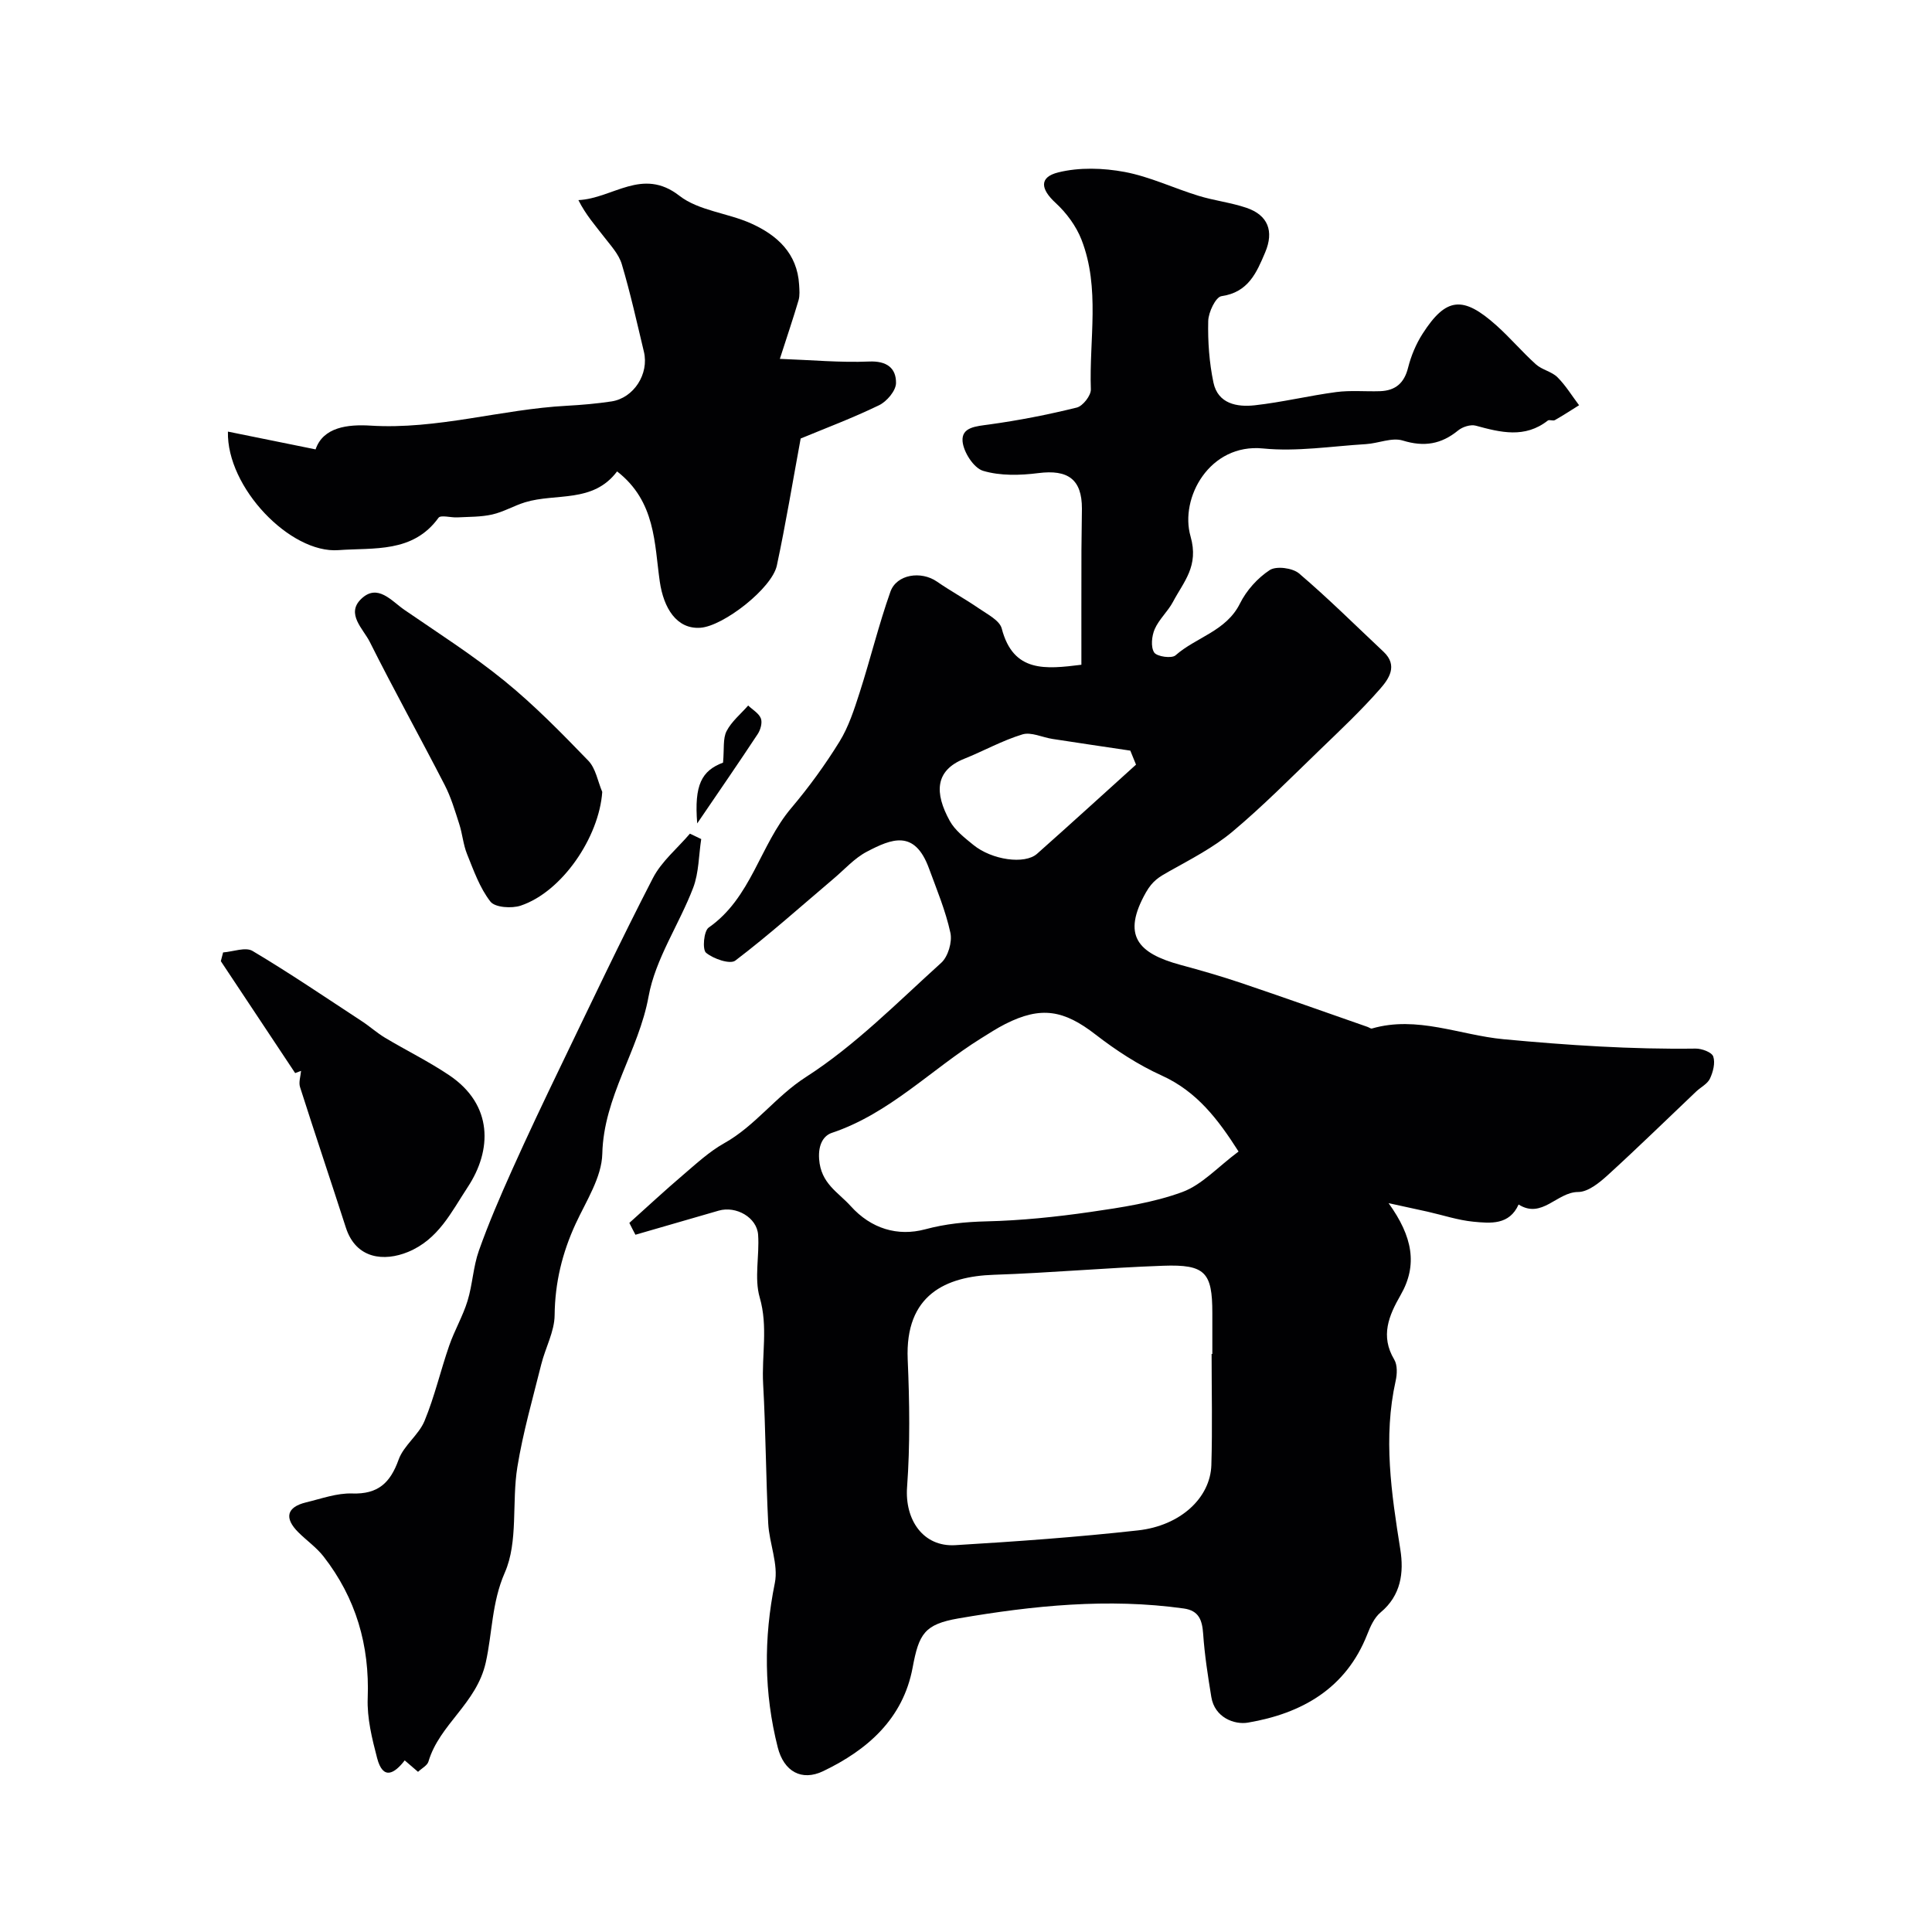
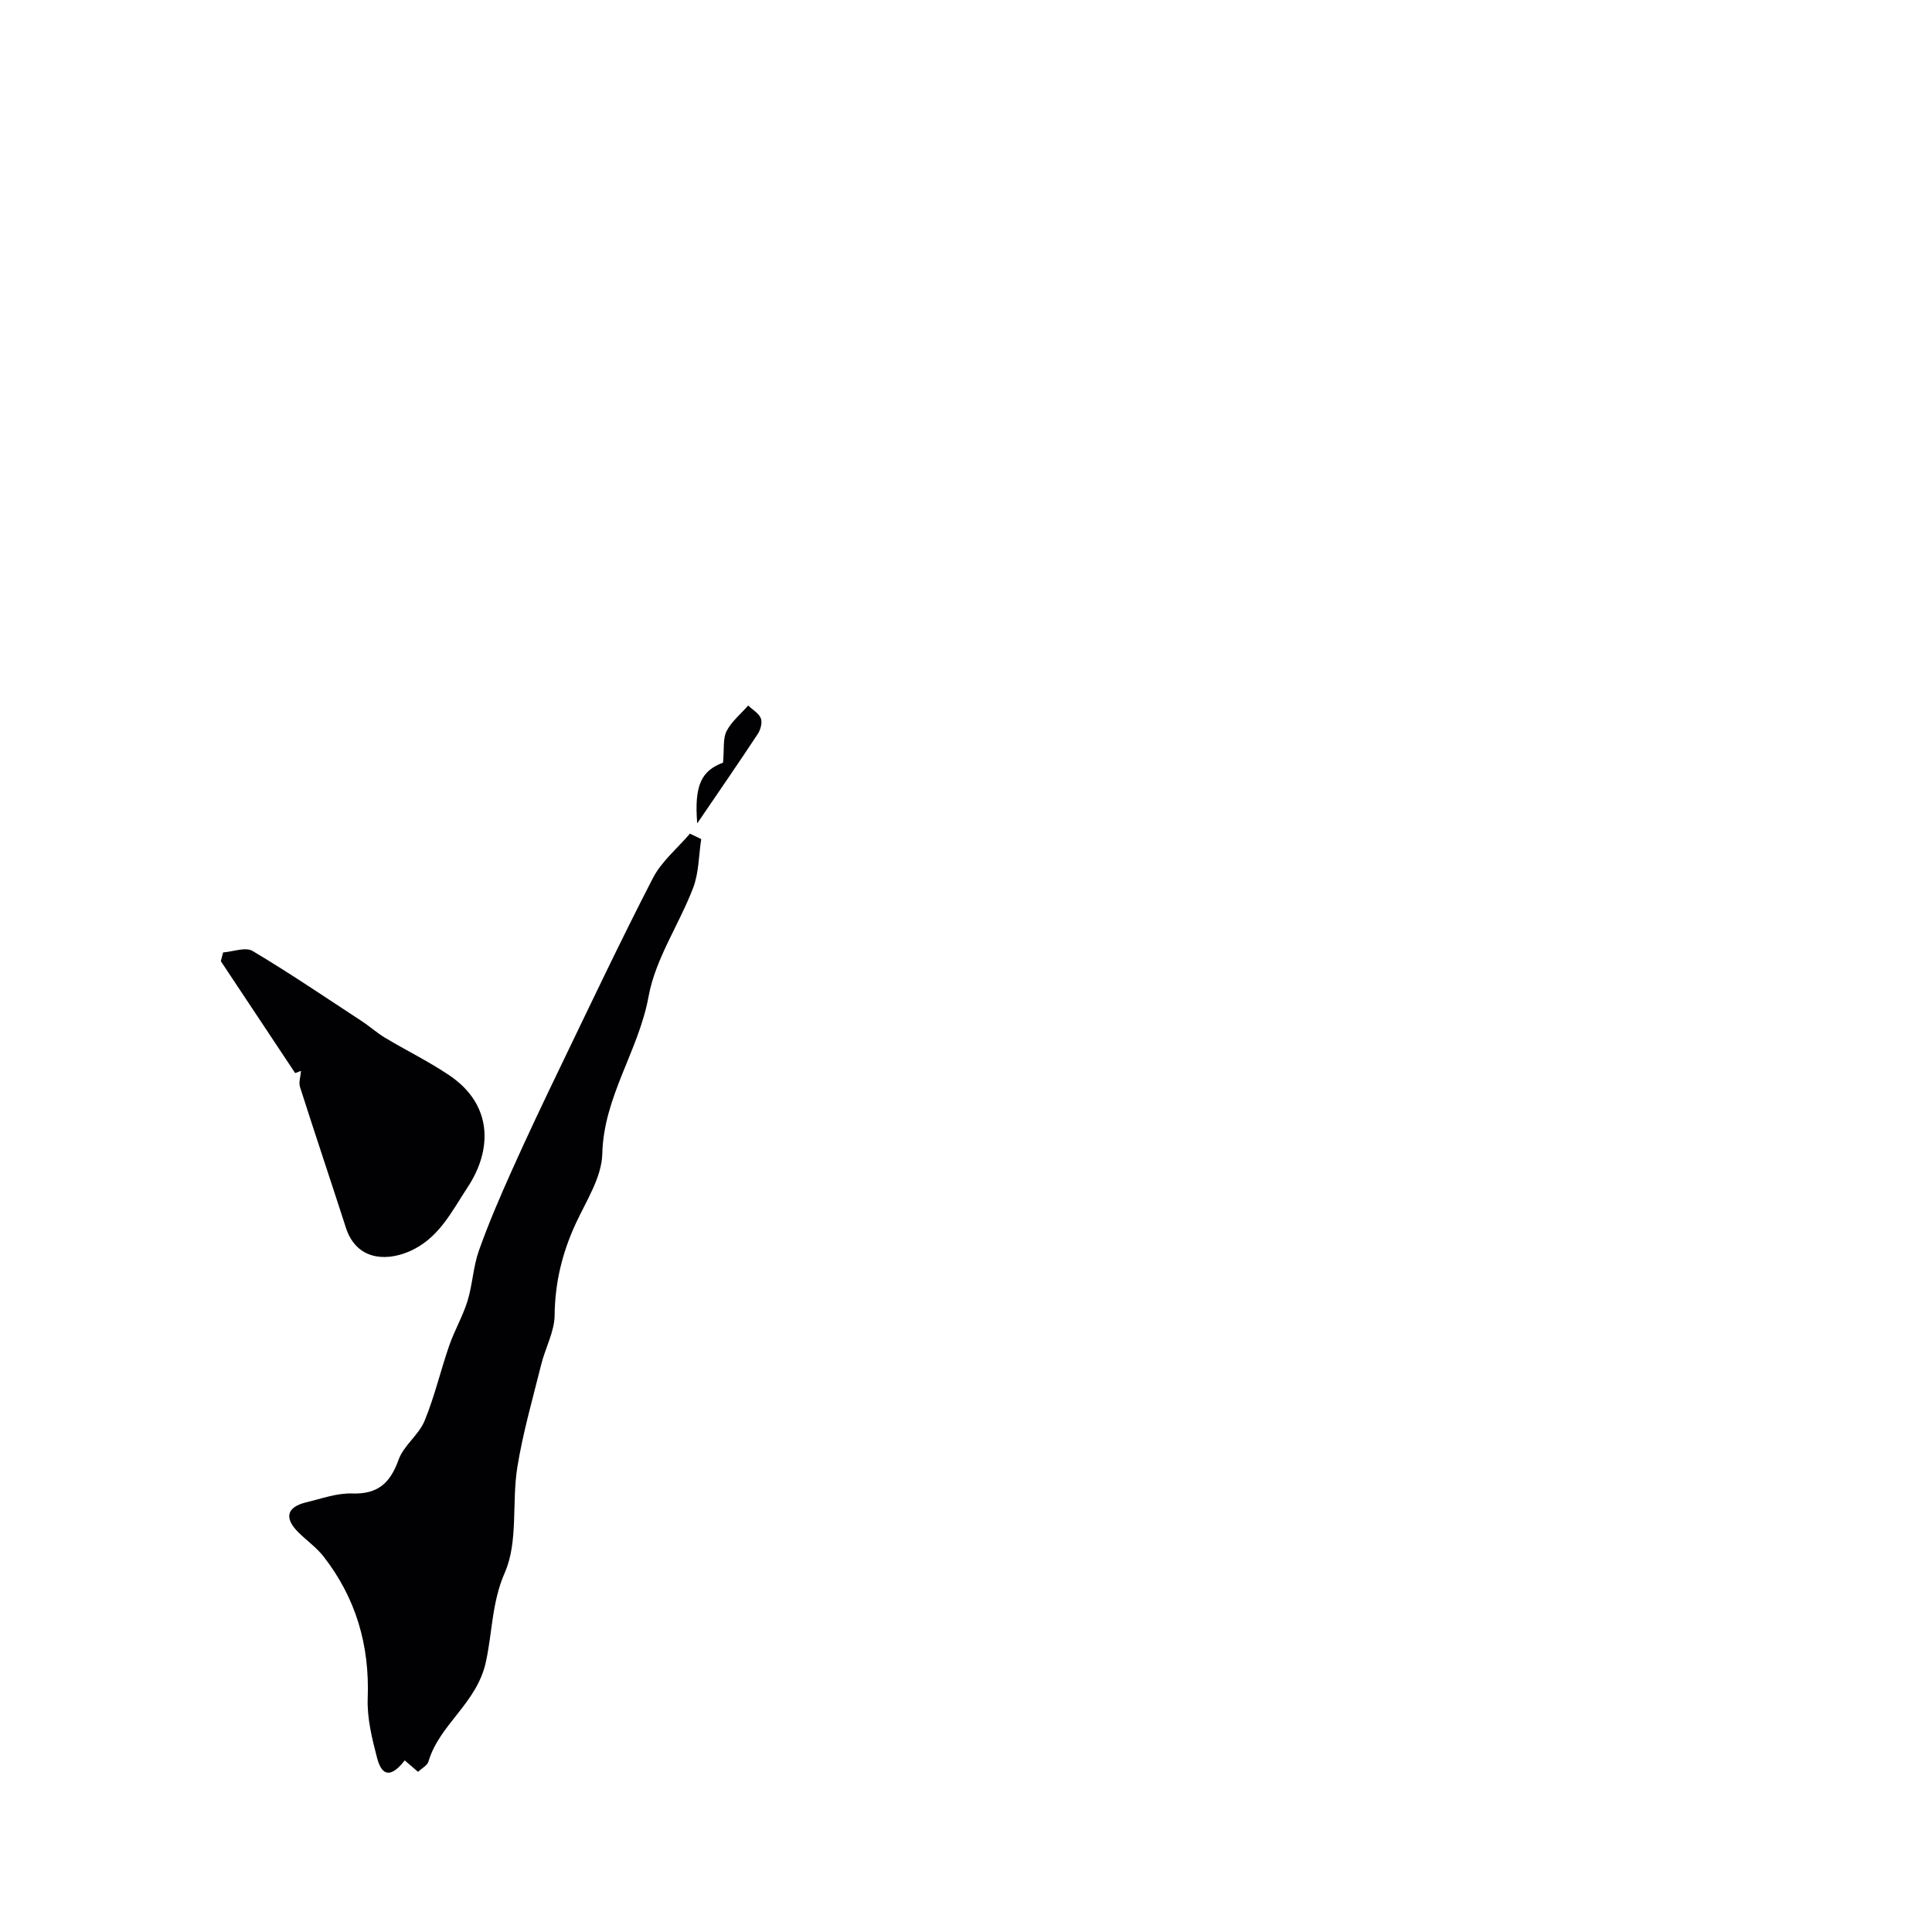
<svg xmlns="http://www.w3.org/2000/svg" enable-background="new 0 0 400 400" viewBox="0 0 400 400">
  <g fill="#010103">
-     <path d="m130.3 253.19c3.7-3.32 7.33-6.7 11.11-9.92 2.73-2.33 5.43-4.84 8.53-6.58 6.43-3.59 10.63-9.67 16.93-13.71 10.2-6.55 18.92-15.44 28-23.64 1.42-1.28 2.31-4.32 1.9-6.21-.99-4.57-2.83-8.96-4.45-13.38-2.97-8.07-7.73-6.1-12.86-3.41-2.56 1.34-4.61 3.67-6.87 5.58-6.74 5.71-13.33 11.62-20.35 16.96-1.09.83-4.54-.36-6.06-1.62-.8-.66-.47-4.52.55-5.22 8.83-6.16 10.59-17.06 17.1-24.75 3.65-4.32 7.01-8.94 9.98-13.75 1.89-3.06 3.04-6.65 4.16-10.12 2.23-6.94 3.95-14.05 6.38-20.91 1.29-3.63 6.36-4.36 9.63-2.1 2.83 1.96 5.87 3.61 8.7 5.56 1.75 1.21 4.28 2.47 4.72 4.16 2.39 9.18 9.07 8.42 16.49 7.5 0-7.88-.01-15.82.01-23.75.01-2.86.09-5.72.1-8.58.01-6.07-2.9-8.13-9.02-7.35-3.77.48-7.88.59-11.44-.47-1.94-.58-4.06-3.88-4.25-6.11-.25-2.96 2.83-3.11 5.47-3.48 6.11-.84 12.19-2.03 18.18-3.51 1.25-.31 2.96-2.5 2.91-3.77-.37-10.35 1.97-20.95-1.94-30.99-1.1-2.82-3.11-5.54-5.35-7.6-3.12-2.86-3.48-5.34.55-6.33 4.35-1.08 9.29-.92 13.74-.09 5.22.98 10.17 3.37 15.3 4.94 3.25 1 6.69 1.39 9.9 2.48 4.49 1.52 5.74 4.85 3.9 9.21-1.79 4.24-3.5 8.29-9.06 9.09-1.19.17-2.7 3.33-2.74 5.14-.1 4.24.21 8.59 1.08 12.74.93 4.4 4.87 5.12 8.56 4.71 5.66-.63 11.23-1.99 16.88-2.74 2.97-.39 6.03-.08 9.05-.18 3.17-.11 5.01-1.65 5.81-4.87.62-2.46 1.65-4.92 3.02-7.05 4.84-7.53 8.34-7.9 15.27-1.69 2.85 2.55 5.34 5.5 8.18 8.06 1.26 1.13 3.25 1.48 4.44 2.65 1.72 1.71 3.01 3.85 4.49 5.81-1.66 1.04-3.3 2.11-5.01 3.08-.38.22-1.14-.15-1.46.09-4.76 3.73-9.78 2.46-14.92 1.06-1.07-.29-2.74.24-3.65.99-3.5 2.86-7.04 3.45-11.46 2.09-2.25-.69-5.05.58-7.61.74-7.11.43-14.31 1.6-21.32.9-11.04-1.1-17.3 10.22-15.01 18.2 1.77 6.18-1.42 9.36-3.62 13.53-1.06 2-2.9 3.62-3.8 5.67-.62 1.43-.85 3.7-.11 4.84.57.86 3.63 1.29 4.42.59 4.27-3.77 10.49-4.99 13.34-10.73 1.34-2.7 3.64-5.27 6.16-6.92 1.36-.89 4.72-.45 6.07.69 6.05 5.15 11.69 10.77 17.49 16.21 3.07 2.88 1.08 5.66-.72 7.71-3.88 4.43-8.19 8.49-12.43 12.58-5.96 5.75-11.8 11.67-18.14 16.98-3.93 3.29-8.63 5.7-13.14 8.23-2.01 1.13-3.37 1.9-4.76 4.34-5 8.86-1.76 12.58 7.16 15 4.22 1.14 8.43 2.35 12.57 3.75 8.75 2.95 17.44 6.05 26.16 9.09.31.11.66.4.91.33 9.35-2.71 18.19 1.37 27.24 2.22 13.25 1.24 26.47 2.12 39.77 1.94 1.27-.02 3.35.75 3.65 1.64.45 1.32-.04 3.21-.69 4.59-.52 1.09-1.9 1.76-2.86 2.67-6.08 5.77-12.07 11.63-18.26 17.27-1.75 1.59-4.09 3.52-6.17 3.52-4.39.01-7.47 5.66-12.32 2.59-1.92 4.29-5.81 3.9-9.36 3.56-3.19-.31-6.31-1.36-9.46-2.07-2.31-.52-4.62-1.01-8.1-1.77 4.98 6.91 6.07 12.8 2.49 19.03-2.45 4.27-4.23 8.47-1.32 13.35.68 1.14.61 3 .3 4.39-2.62 11.74-.89 23.3.96 34.92.76 4.77.17 9.51-4.09 13.05-1.29 1.07-2.11 2.89-2.75 4.53-4.43 11.27-13.6 16.39-24.7 18.28-2.82.48-6.9-1.05-7.59-5.31-.71-4.34-1.39-8.7-1.69-13.08-.2-2.85-.89-4.8-4.01-5.24-15.67-2.19-31.2-.6-46.63 2.05-7.07 1.22-8.21 3.2-9.51 10.19-1.98 10.61-9.36 17.04-18.5 21.43-4.49 2.16-8.17.07-9.43-4.93-2.85-11.25-2.93-22.54-.6-34.01.78-3.87-1.16-8.21-1.37-12.37-.49-9.61-.51-19.24-1.05-28.84-.33-5.95 1.05-11.84-.71-17.91-1.16-4.01-.03-8.64-.33-12.97-.24-3.6-4.56-6.05-8.16-5.01-5.75 1.66-11.5 3.33-17.24 4.99-.44-.82-.85-1.63-1.26-2.45zm120.55 27.13h.15c0-2.83 0-5.66 0-8.49 0-8.4-1.48-10.08-10.17-9.77-11.69.41-23.37 1.48-35.06 1.87-9.92.33-18.42 4.12-17.84 17.53.38 8.8.51 17.67-.13 26.44-.49 6.72 3.3 12.41 9.98 12.01 12.63-.76 25.26-1.66 37.84-3.06 8.81-.98 14.97-6.75 15.18-13.53.23-7.65.05-15.33.05-23zm5.58-41.91c-4.25-6.67-8.62-12.43-15.92-15.74-4.86-2.2-9.46-5.21-13.69-8.48-6.55-5.08-11.27-5.93-18.67-2.19-1.74.88-3.39 1.96-5.05 2.99-10.33 6.44-18.94 15.56-30.88 19.56-1.63.55-2.85 2.29-2.63 5.42.36 5.08 3.91 6.82 6.54 9.74 4.23 4.7 9.74 6.32 15.4 4.81 4.28-1.15 8.33-1.54 12.69-1.65 7.21-.17 14.43-.92 21.57-1.95 6.41-.93 12.96-1.91 18.99-4.12 4.07-1.5 7.34-5.18 11.65-8.39zm-21.23-80.1c-.39-.97-.79-1.93-1.18-2.9-5.37-.8-10.74-1.59-16.11-2.42-2.1-.32-4.42-1.49-6.23-.94-4.15 1.26-8.02 3.43-12.08 5.06-6.05 2.43-6.14 7.08-2.96 12.85 1.08 1.96 3.08 3.5 4.87 4.96 3.86 3.15 10.66 4.1 13.2 1.85 6.87-6.1 13.66-12.29 20.49-18.46z" />
-     <path d="m127.76 97.6c-4.98 6.64-12.64 4.44-19.04 6.39-2.31.71-4.47 2-6.81 2.53s-4.82.47-7.24.6c-1.33.07-3.42-.55-3.88.08-5.31 7.34-13.38 6.16-20.72 6.7-9.97.74-23.17-12.97-22.88-24.54 6.01 1.22 11.8 2.4 18.15 3.68 1.56-4.61 6.66-5.21 11.36-4.92 13.81.86 27.03-3.38 40.64-4.11 3.1-.17 6.2-.44 9.26-.9 4.61-.7 7.82-5.69 6.71-10.3-1.45-6.06-2.8-12.16-4.58-18.13-.62-2.07-2.3-3.86-3.67-5.64-1.8-2.34-3.77-4.55-5.31-7.61 7.16-.34 13.23-6.88 20.91-.9 4 3.11 9.99 3.55 14.84 5.73 5.39 2.42 9.57 6.18 9.95 12.7.06 1.07.17 2.22-.12 3.21-1.1 3.73-2.35 7.41-3.87 12.13 6.65.24 12.58.8 18.47.55 3.66-.16 5.62 1.35 5.58 4.46-.02 1.59-1.9 3.81-3.51 4.59-5.49 2.66-11.22 4.81-16.23 6.89-1.66 8.98-3.09 17.68-4.93 26.29-1.01 4.73-11.06 12.55-15.82 12.89-4.94.35-7.63-4.09-8.42-9.57-1.13-7.82-.82-16.58-8.84-22.8z" />
    <path d="m86.55 366.84c-.9-.77-1.78-1.53-2.76-2.37-2.13 2.77-4.5 4.15-5.71-.47-1.06-4.05-2.11-8.3-1.95-12.42.41-10.95-2.44-20.71-9.13-29.31-1.46-1.88-3.51-3.31-5.22-5.01-2.99-2.97-2.43-5.24 1.59-6.21 3.16-.76 6.38-1.95 9.54-1.84 5.36.18 7.89-2.19 9.62-7.01 1.05-2.93 4.15-5.09 5.36-8 2.09-5.05 3.32-10.44 5.12-15.62 1.09-3.15 2.82-6.08 3.79-9.25 1.04-3.39 1.17-7.08 2.35-10.4 2-5.64 4.38-11.16 6.83-16.62 3.24-7.23 6.64-14.39 10.08-21.52 6.29-13.04 12.48-26.14 19.12-39 1.79-3.46 5.07-6.15 7.66-9.19.78.37 1.56.75 2.34 1.12-.52 3.37-.48 6.95-1.66 10.07-2.9 7.6-7.83 14.72-9.24 22.52-2.05 11.26-9.3 20.73-9.58 32.57-.12 4.87-3.33 9.76-5.51 14.47-2.79 6.05-4.29 12.21-4.36 18.94-.03 3.4-1.92 6.76-2.77 10.19-1.76 7.07-3.79 14.11-4.95 21.28-1.18 7.27.22 15.43-2.6 21.84-2.71 6.18-2.58 12.55-3.94 18.61-1.91 8.52-9.57 12.77-11.86 20.49-.24.83-1.37 1.39-2.16 2.14z" />
    <path d="m61.11 222.17c-5.13-7.72-10.26-15.45-15.39-23.17.16-.6.32-1.21.47-1.81 2.06-.15 4.64-1.17 6.09-.31 7.71 4.59 15.14 9.64 22.65 14.56 1.64 1.07 3.11 2.41 4.78 3.41 4.41 2.64 9.05 4.91 13.3 7.77 9.11 6.13 8.88 15.51 3.82 23.17-3.42 5.19-6.06 10.82-12.37 13.42-4.9 2.01-10.74 1.49-12.85-5.04-3.13-9.71-6.39-19.38-9.49-29.1-.32-1 .12-2.23.21-3.36-.4.15-.81.3-1.22.46z" />
-     <path d="m124.69 163.96c-.65 9.35-8.3 20.67-16.88 23.54-1.88.63-5.32.39-6.27-.83-2.21-2.83-3.47-6.45-4.85-9.86-.79-1.96-.95-4.18-1.61-6.21-.88-2.73-1.7-5.53-3.01-8.07-5.1-9.91-10.52-19.66-15.51-29.63-1.35-2.7-5-5.82-1.77-8.91 3.39-3.25 6.25.42 8.93 2.27 6.98 4.8 14.16 9.37 20.71 14.7 6.19 5.03 11.82 10.79 17.37 16.53 1.55 1.6 1.96 4.29 2.89 6.47z" />
    <path d="m149.7 157.89c.26-2.86-.06-4.98.73-6.52 1.03-2 2.94-3.55 4.47-5.3.92.88 2.21 1.6 2.63 2.67.34.87-.07 2.35-.65 3.23-3.95 5.99-8.03 11.9-12.53 18.51-.65-8.02.93-10.91 5.35-12.59z" />
  </g>
</svg>